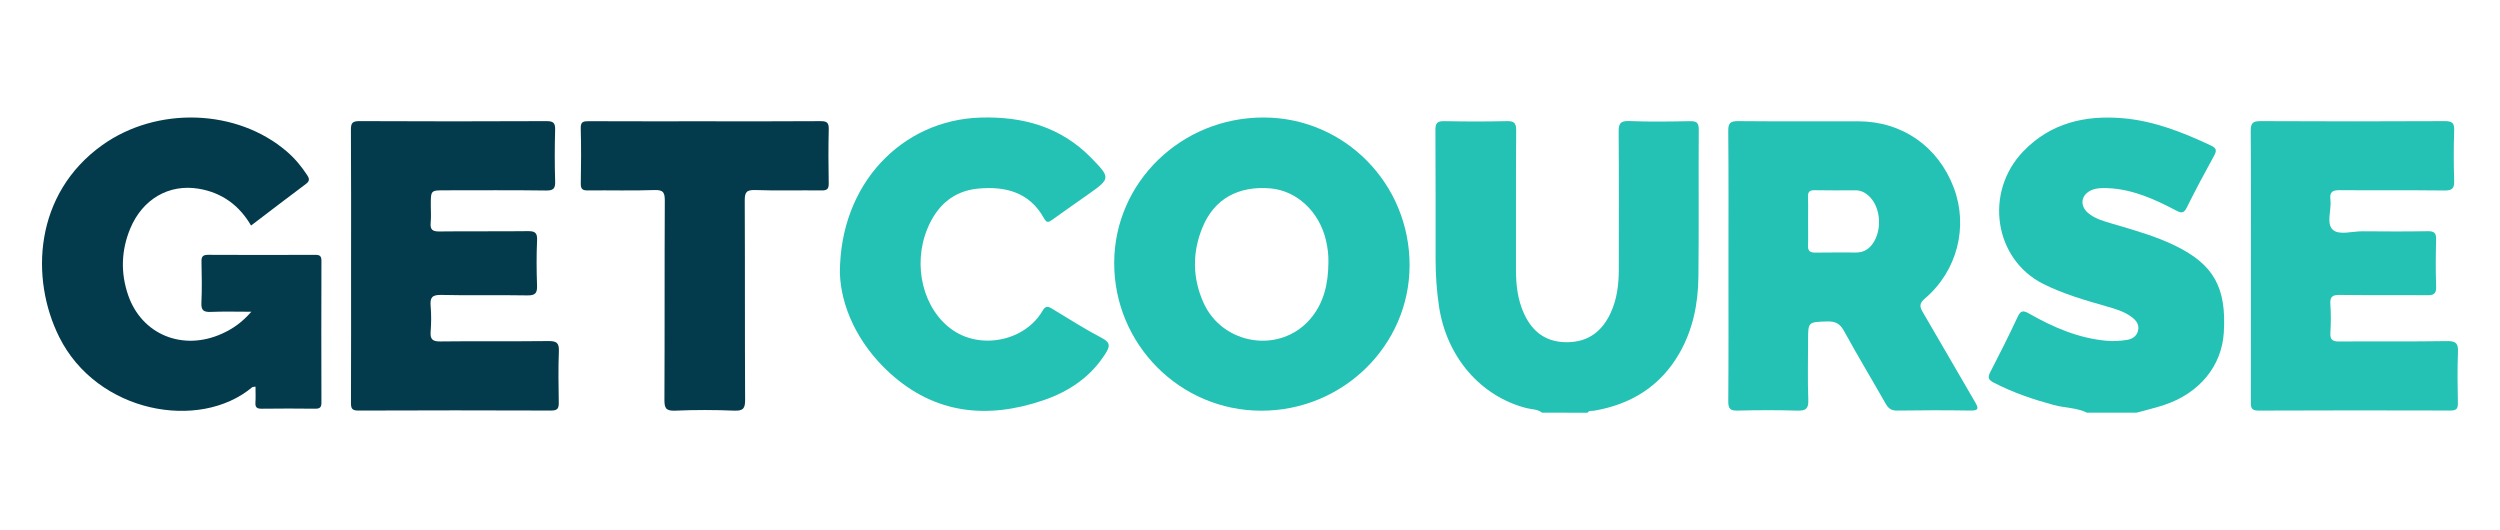
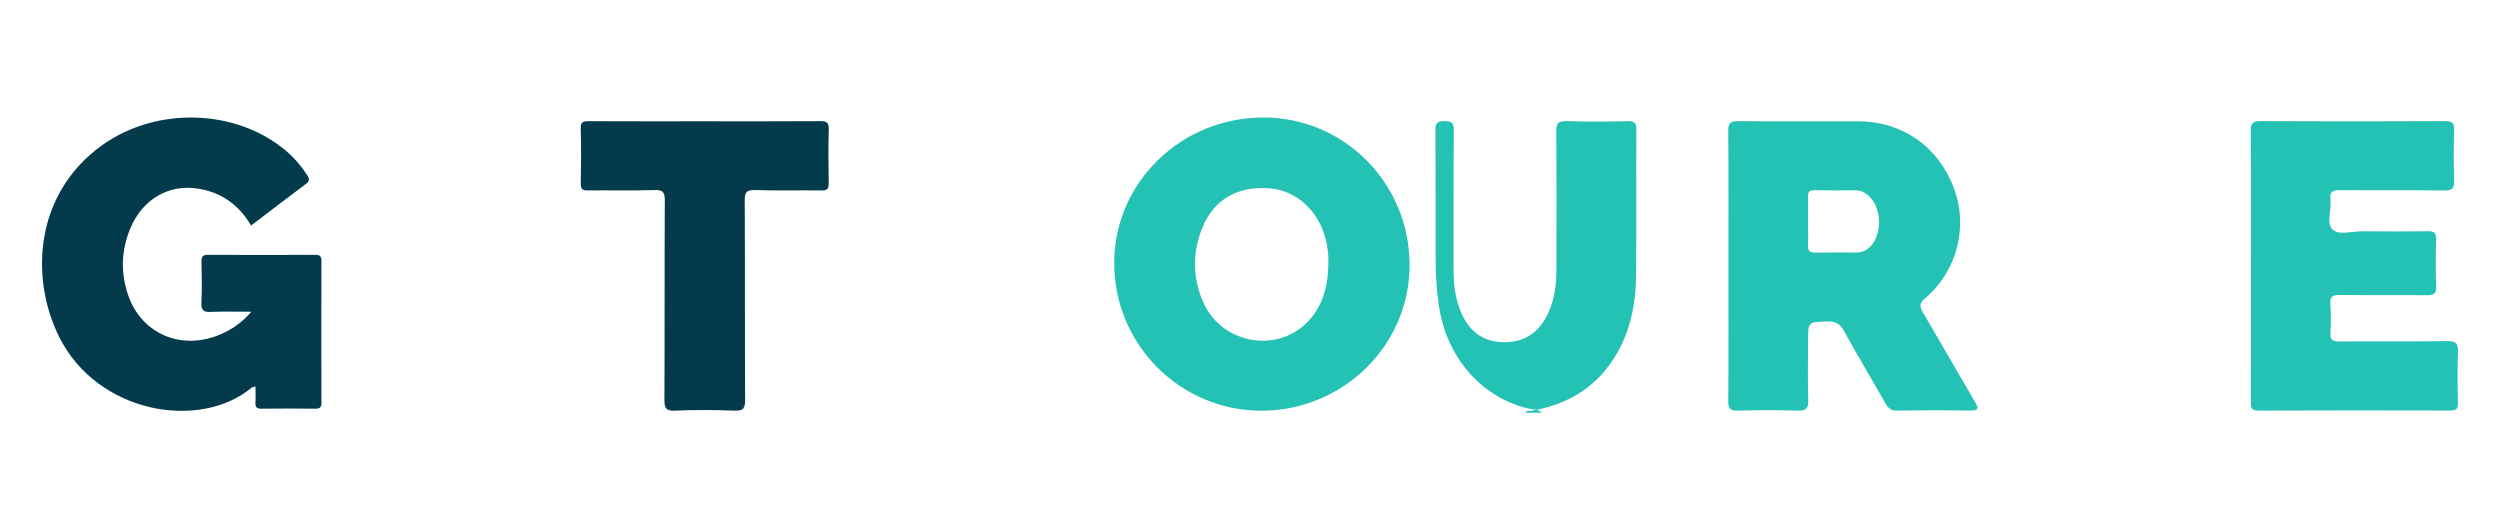
<svg xmlns="http://www.w3.org/2000/svg" version="1.1" id="Layer_1" x="0px" y="0px" viewBox="0 0 8220.47 1743.31" style="enable-background:new 0 0 8220.47 1743.31;" xml:space="preserve">
  <style type="text/css">
	.st0{fill:#23C2B5;}
	.st1{fill:#033B4D;}
</style>
  <g>
-     <path class="st0" d="M5070.56,1357.01c-14.98-12.12-34.09-10.62-51.33-15.08c-151.29-39.15-262.11-167.93-287.37-333.42   c-7.99-52.34-11.34-104.89-11.39-157.71c-0.15-141.21,0.44-282.41-0.55-423.61c-0.16-22.82,6.73-29.23,29.31-28.79   c68.35,1.35,136.76,1.52,205.1-0.07c24.01-0.56,31.34,5.49,31.15,30.26c-1.19,151.98-0.38,303.97-0.72,455.95   c-0.11,51.15,5.27,101.25,27.1,148.12c28.01,60.13,73.53,93.55,142.87,92.56c69.34-0.99,113.86-36.94,141.34-96.16   c20.7-44.62,26.77-92.97,26.85-141.81c0.25-150.91,0.72-301.82-0.5-452.72c-0.22-26.88,4.36-37.7,34.88-36.47   c66.09,2.67,132.39,1.59,198.57,0.38c21.32-0.39,30.13,3.43,29.96,27.56c-1.12,161.68,0.78,323.38-1.16,485.05   c-1.06,87.99-18.15,173.42-62.94,251.13c-62.5,108.42-158.77,167.58-280.98,188.43c-7.01,1.2-15.63-2.17-20.34,6.41   C5170.46,1357.01,5120.51,1357.01,5070.56,1357.01z" />
-     <path class="st0" d="M6862.27,1357.01c-34.26-16.89-72.84-15.37-108.88-25.21c-68.12-18.59-134.49-40.86-197.28-73.53   c-16.86-8.77-21.39-16.07-11.95-34.24c31.3-60.22,61.7-120.96,90.42-182.43c10.28-22,19.23-20.9,38.27-10.06   c79.46,45.27,162.57,81.04,255.49,89.14c21.93,1.91,43.28,0.4,64.75-2.86c18.78-2.85,33.07-12.35,37.35-31.14   c4.34-19.01-5.85-32.83-20.75-43.99c-24.82-18.61-54-27-83.12-35.32c-70.82-20.22-141.7-40.64-207.71-73.67   c-162.27-81.2-195.2-301.98-65.63-436.34c89.84-93.16,203.53-119.22,327.37-108.55c102.69,8.84,197.53,46.55,290.04,90.04   c16.67,7.84,19.33,15.58,10.32,31.99c-31.12,56.68-61.67,113.71-90.43,171.59c-10.01,20.16-18.26,18.6-35.92,9.31   c-70.09-36.87-142.07-69.45-223.26-73.09c-17.23-0.77-34.66-0.87-51.42,5.48c-36.44,13.81-43.68,51.07-13.74,76.34   c22.84,19.27,51.59,26.82,79.6,35.16c70.52,20.98,141.63,40.36,207.99,72.93c125.65,61.67,167.67,137.54,158.53,285.08   c-6.8,109.63-79.67,199.02-195.1,237.62c-30.18,10.09-61.35,17.24-92.07,25.74C6970.86,1357.01,6916.57,1357.01,6862.27,1357.01z" />
+     <path class="st0" d="M5070.56,1357.01c-14.98-12.12-34.09-10.62-51.33-15.08c-151.29-39.15-262.11-167.93-287.37-333.42   c-7.99-52.34-11.34-104.89-11.39-157.71c-0.15-141.21,0.44-282.41-0.55-423.61c-0.16-22.82,6.73-29.23,29.31-28.79   c24.01-0.56,31.34,5.49,31.15,30.26c-1.19,151.98-0.38,303.97-0.72,455.95   c-0.11,51.15,5.27,101.25,27.1,148.12c28.01,60.13,73.53,93.55,142.87,92.56c69.34-0.99,113.86-36.94,141.34-96.16   c20.7-44.62,26.77-92.97,26.85-141.81c0.25-150.91,0.72-301.82-0.5-452.72c-0.22-26.88,4.36-37.7,34.88-36.47   c66.09,2.67,132.39,1.59,198.57,0.38c21.32-0.39,30.13,3.43,29.96,27.56c-1.12,161.68,0.78,323.38-1.16,485.05   c-1.06,87.99-18.15,173.42-62.94,251.13c-62.5,108.42-158.77,167.58-280.98,188.43c-7.01,1.2-15.63-2.17-20.34,6.41   C5170.46,1357.01,5120.51,1357.01,5070.56,1357.01z" />
    <path class="st0" d="M5683.46,873.3c0-147.74,0.69-295.49-0.65-443.22c-0.24-26.12,7.67-31.98,32.7-31.76   c131.37,1.19,262.76,0.53,394.14,0.56c144.5,0.03,263.21,82.36,314.67,218.16c48.4,127.74,11.93,273.37-94.49,364.18   c-20.09,17.15-17.79,27.51-6.6,46.51c57.48,97.61,113.42,196.11,170.79,293.78c11.99,20.41,13.85,28.96-15.11,28.49   c-80.33-1.3-160.7-1.17-241.03,0.07c-19.5,0.3-28.83-7.48-37.66-23.03c-45.29-79.72-92.71-158.27-136.71-238.68   c-13.46-24.61-28.81-32.22-55.96-31.34c-62.27,2.02-62.31,0.62-62.31,64.02c0,64.7-1.71,129.47,0.76,194.08   c1.14,29.79-9,35.93-36.78,35.08c-65.08-2-130.3-1.74-195.41-0.07c-24.21,0.62-31.14-5.84-30.94-30.38   C5684.05,1170.94,5683.46,1022.12,5683.46,873.3z M5945.24,728.8c0,25.87,0.9,51.79-0.3,77.6c-0.86,18.57,6.54,24.57,24.6,24.23   c44.49-0.83,89-0.2,133.5-0.34c18.07-0.06,33.62-5.65,46.6-19.14c40.74-42.35,38.24-128.38-5.21-167.51   c-12.55-11.3-26.62-18-43.91-17.92c-44.5,0.19-89.02,0.71-133.5-0.27c-17.37-0.38-22.71,5.9-22.06,22.5   C5946.01,674.87,5945.24,701.85,5945.24,728.8z" />
    <path class="st1" d="M825.52,741.67c-38.9-66.87-96.24-108.42-172-121.09c-98.41-16.46-185.17,34.49-225.25,130.98   c-29.67,71.44-32.03,145.13-7.18,218.11c44.53,130.77,180.17,186.05,309.28,127.38c34.69-15.76,65.71-36.97,96.05-71.98   c-47.76,0-90.23-1.31-132.57,0.52c-23.53,1.02-32.82-4.34-31.61-29.82c2.16-45.19,1.25-90.58,0.28-135.85   c-0.36-16.94,5.16-22.09,22.23-21.99c117.27,0.64,234.54,0.58,351.81,0.05c15.43-0.07,20.43,4.33,20.38,20.02   c-0.52,155.3-0.51,310.59-0.02,465.89c0.05,15.72-5.24,20.2-20.57,20.01c-58.63-0.71-117.27-0.74-175.9,0.02   c-15.5,0.2-21.56-4.4-20.55-20.11c1.09-16.87,0.25-33.86,0.25-52.51c-5.72,1.08-9.33,0.69-11.24,2.28   c-173.53,145.1-509.54,84.32-634.11-165.22C98.21,914.84,112.63,637.2,335.89,477.4c179.58-128.54,443.3-120.32,607.42,20.97   c26.44,22.76,48.3,49.26,67.33,78.44c8.34,12.79,6.4,19.76-5.65,28.75C945.13,650.19,885.94,695.7,825.52,741.67z" />
    <path class="st0" d="M4634.98,872.35c-0.29,263.69-219.23,478.28-487.81,478.12c-267.12-0.16-484.06-218.4-483.46-486.34   c0.59-264.69,220.72-478.44,492.01-477.76C4421.36,387.04,4635.27,603.94,4634.98,872.35z M4368.05,864.37   c0.8-24.99-2.29-49.46-7.89-73.71c-21.9-94.84-96.2-164.14-183.89-171.31c-105.19-8.6-183.42,35.09-221.69,126.98   c-34.31,82.39-33.94,166.3,2.17,247.83c62.13,140.24,250.81,170.24,350.37,56.15C4353.36,997.34,4367.49,932.7,4368.05,864.37z" />
-     <path class="st1" d="M1154.38,873.65c0-148.8,0.45-297.6-0.5-446.39c-0.14-21.66,3.95-29.13,27.78-29.01   c205.18,1.02,410.37,1,615.55,0.03c23.69-0.11,28.76,7.26,28.16,29.21c-1.54,56.03-1.69,112.16,0.05,168.17   c0.73,23.41-4.46,31.14-29.82,30.78c-110.71-1.55-221.46-0.67-332.19-0.67c-46.87,0-46.87,0-46.87,48.17   c0,19.41,1.45,38.95-0.38,58.19c-2.15,22.56,5.49,29.3,28.65,28.99c96.6-1.29,193.24,0.18,289.85-1.07   c23.31-0.3,32.52,4.08,31.36,29.68c-2.25,49.5-1.9,99.21-0.13,148.75c0.88,24.55-4.92,33.33-31.75,32.83   c-94.42-1.75-188.92,0.78-283.32-1.52c-30.32-0.74-37.1,8.92-34.8,36.28c2.34,27.84,2.15,56.15,0.03,84.02   c-1.91,25.15,5.66,32.97,32.04,32.64c118.31-1.49,236.67,0.13,354.98-1.25c26.28-0.31,35.8,5.38,34.64,33.3   c-2.33,55.97-1.2,112.12-0.4,168.17c0.26,17.95-2.44,27.04-24.33,26.96c-211.69-0.78-423.4-0.83-635.09,0.07   c-22.33,0.09-23.87-9.02-23.81-26.73C1154.6,1173.4,1154.38,1023.53,1154.38,873.65z" />
    <path class="st0" d="M7401.4,873.57c0-147.72,0.63-295.44-0.6-443.15c-0.21-25.59,6.98-32.24,32.51-32.11   c201.92,1.04,403.85,1.01,605.78,0.01c24.47-0.12,31.52,6.4,30.71,30.62c-1.82,54.93-1.8,110-0.02,164.94   c0.81,24.85-5.67,32.88-31.96,32.54c-113.97-1.5-227.98-0.06-341.96-1.12c-23.75-0.22-36.49,3.33-33.03,30.88   c4.25,33.77-14.55,78.17,7.69,99.11c20.34,19.15,64.15,4.96,97.6,5.25c71.65,0.62,143.31,0.95,214.95-0.27   c21.43-0.36,27.87,6.19,27.31,27.28c-1.38,51.72-1.67,103.54,0.09,155.24c0.81,23.94-8.59,28.21-30.11,27.99   c-95.53-0.99-191.08,0.35-286.6-0.97c-23.99-0.33-32.87,5.52-31.09,30.41c2.23,31.11,1.91,62.58,0.08,93.74   c-1.34,22.79,6.44,29.14,29.16,28.94c118.33-1.05,236.68,0.65,354.99-1.28c29.84-0.49,36.41,8.49,35.34,36.23   c-2.17,55.99-1.28,112.12-0.29,168.18c0.33,18.45-5.88,23.91-24.24,23.86c-210.61-0.53-421.23-0.78-631.83,0.24   c-25.58,0.12-24.62-12.88-24.59-30.17C7401.49,1171.16,7401.4,1022.36,7401.4,873.57z" />
-     <path class="st0" d="M2761.7,898.15c-0.44-294.44,204.82-504,462.74-511.54c139.4-4.07,264.16,30.48,363.97,132.88   c63.56,65.22,63.39,67.56-9.46,119.1c-39.76,28.13-79.87,55.79-119.34,84.32c-11.99,8.67-18.16,10.45-26.81-5.22   c-47.39-85.86-127.34-106.07-216.72-97.51c-82.07,7.86-135.65,56.73-166.53,131.49c-50.36,121.89-13.67,267.87,84.32,334.56   c94.05,64.01,236.41,34.05,293.65-63.38c10.27-17.47,17.49-16.52,31.9-7.79c54.6,33.06,108.52,67.53,165.02,97.08   c28.45,14.88,24.16,28.77,11.22,49.44c-48.77,77.92-121.27,126.33-206.1,155.04c-183.72,62.18-355.42,44.85-503.62-89.95   C2818.04,1128.55,2765.01,1004.73,2761.7,898.15z" />
    <path class="st1" d="M2317.08,398.84c126.99,0,253.99,0.49,380.97-0.48c21.14-0.16,27.58,5.23,27.04,26.64   c-1.5,59.25-1.22,118.58-0.1,177.85c0.35,18.41-5.26,23.57-23.59,23.33c-72.71-0.97-145.51,1.43-218.13-1.27   c-30.39-1.13-34.55,9.11-34.42,35.87c1.07,217.75,0.11,435.51,1.23,653.27c0.14,27.45-4.98,37.48-35.23,36.24   c-65.01-2.67-130.3-2.77-195.3,0.04c-30.71,1.32-34.92-9.43-34.78-36.35c1.06-217.75,0.12-435.51,1.21-653.27   c0.13-26.81-4.06-36.92-34.4-35.79c-72.62,2.7-145.42,0.32-218.13,1.26c-18,0.23-24.09-4.27-23.73-22.98   c1.18-60.35,1.57-120.76-0.16-181.08c-0.63-22.12,8.64-23.68,26.55-23.6C2063.09,399.12,2190.09,398.84,2317.08,398.84z" />
  </g>
</svg>